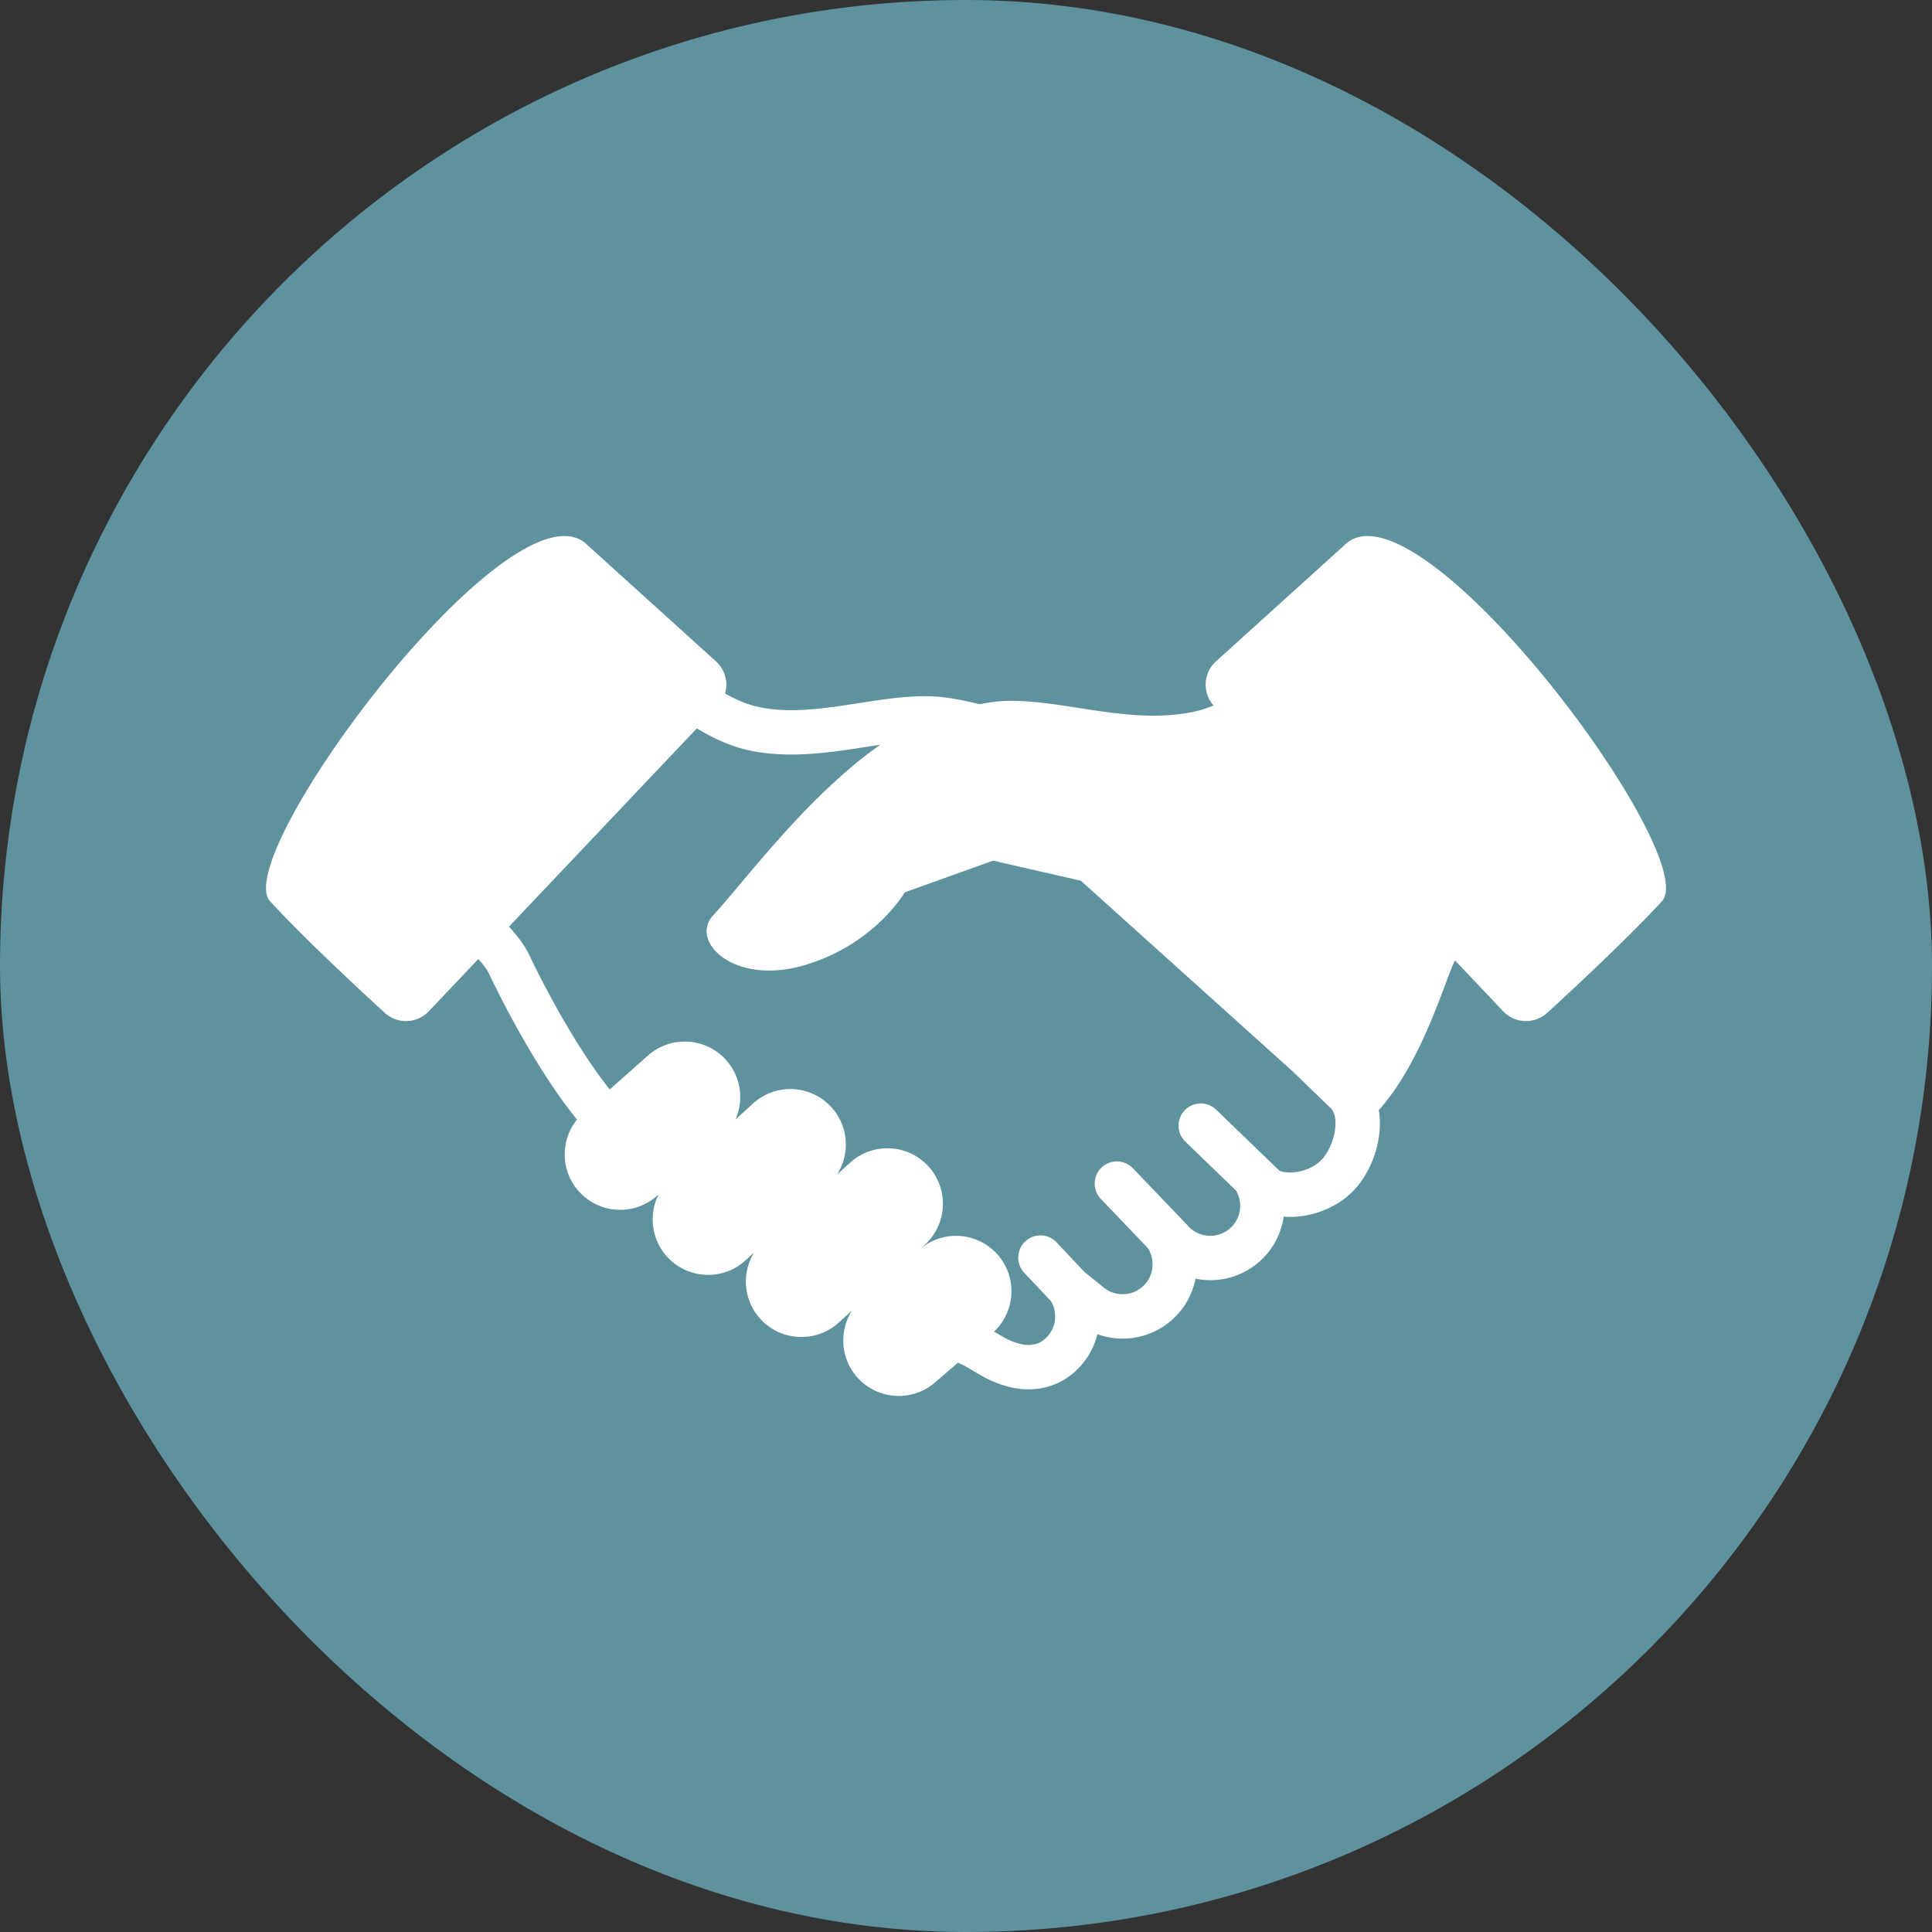
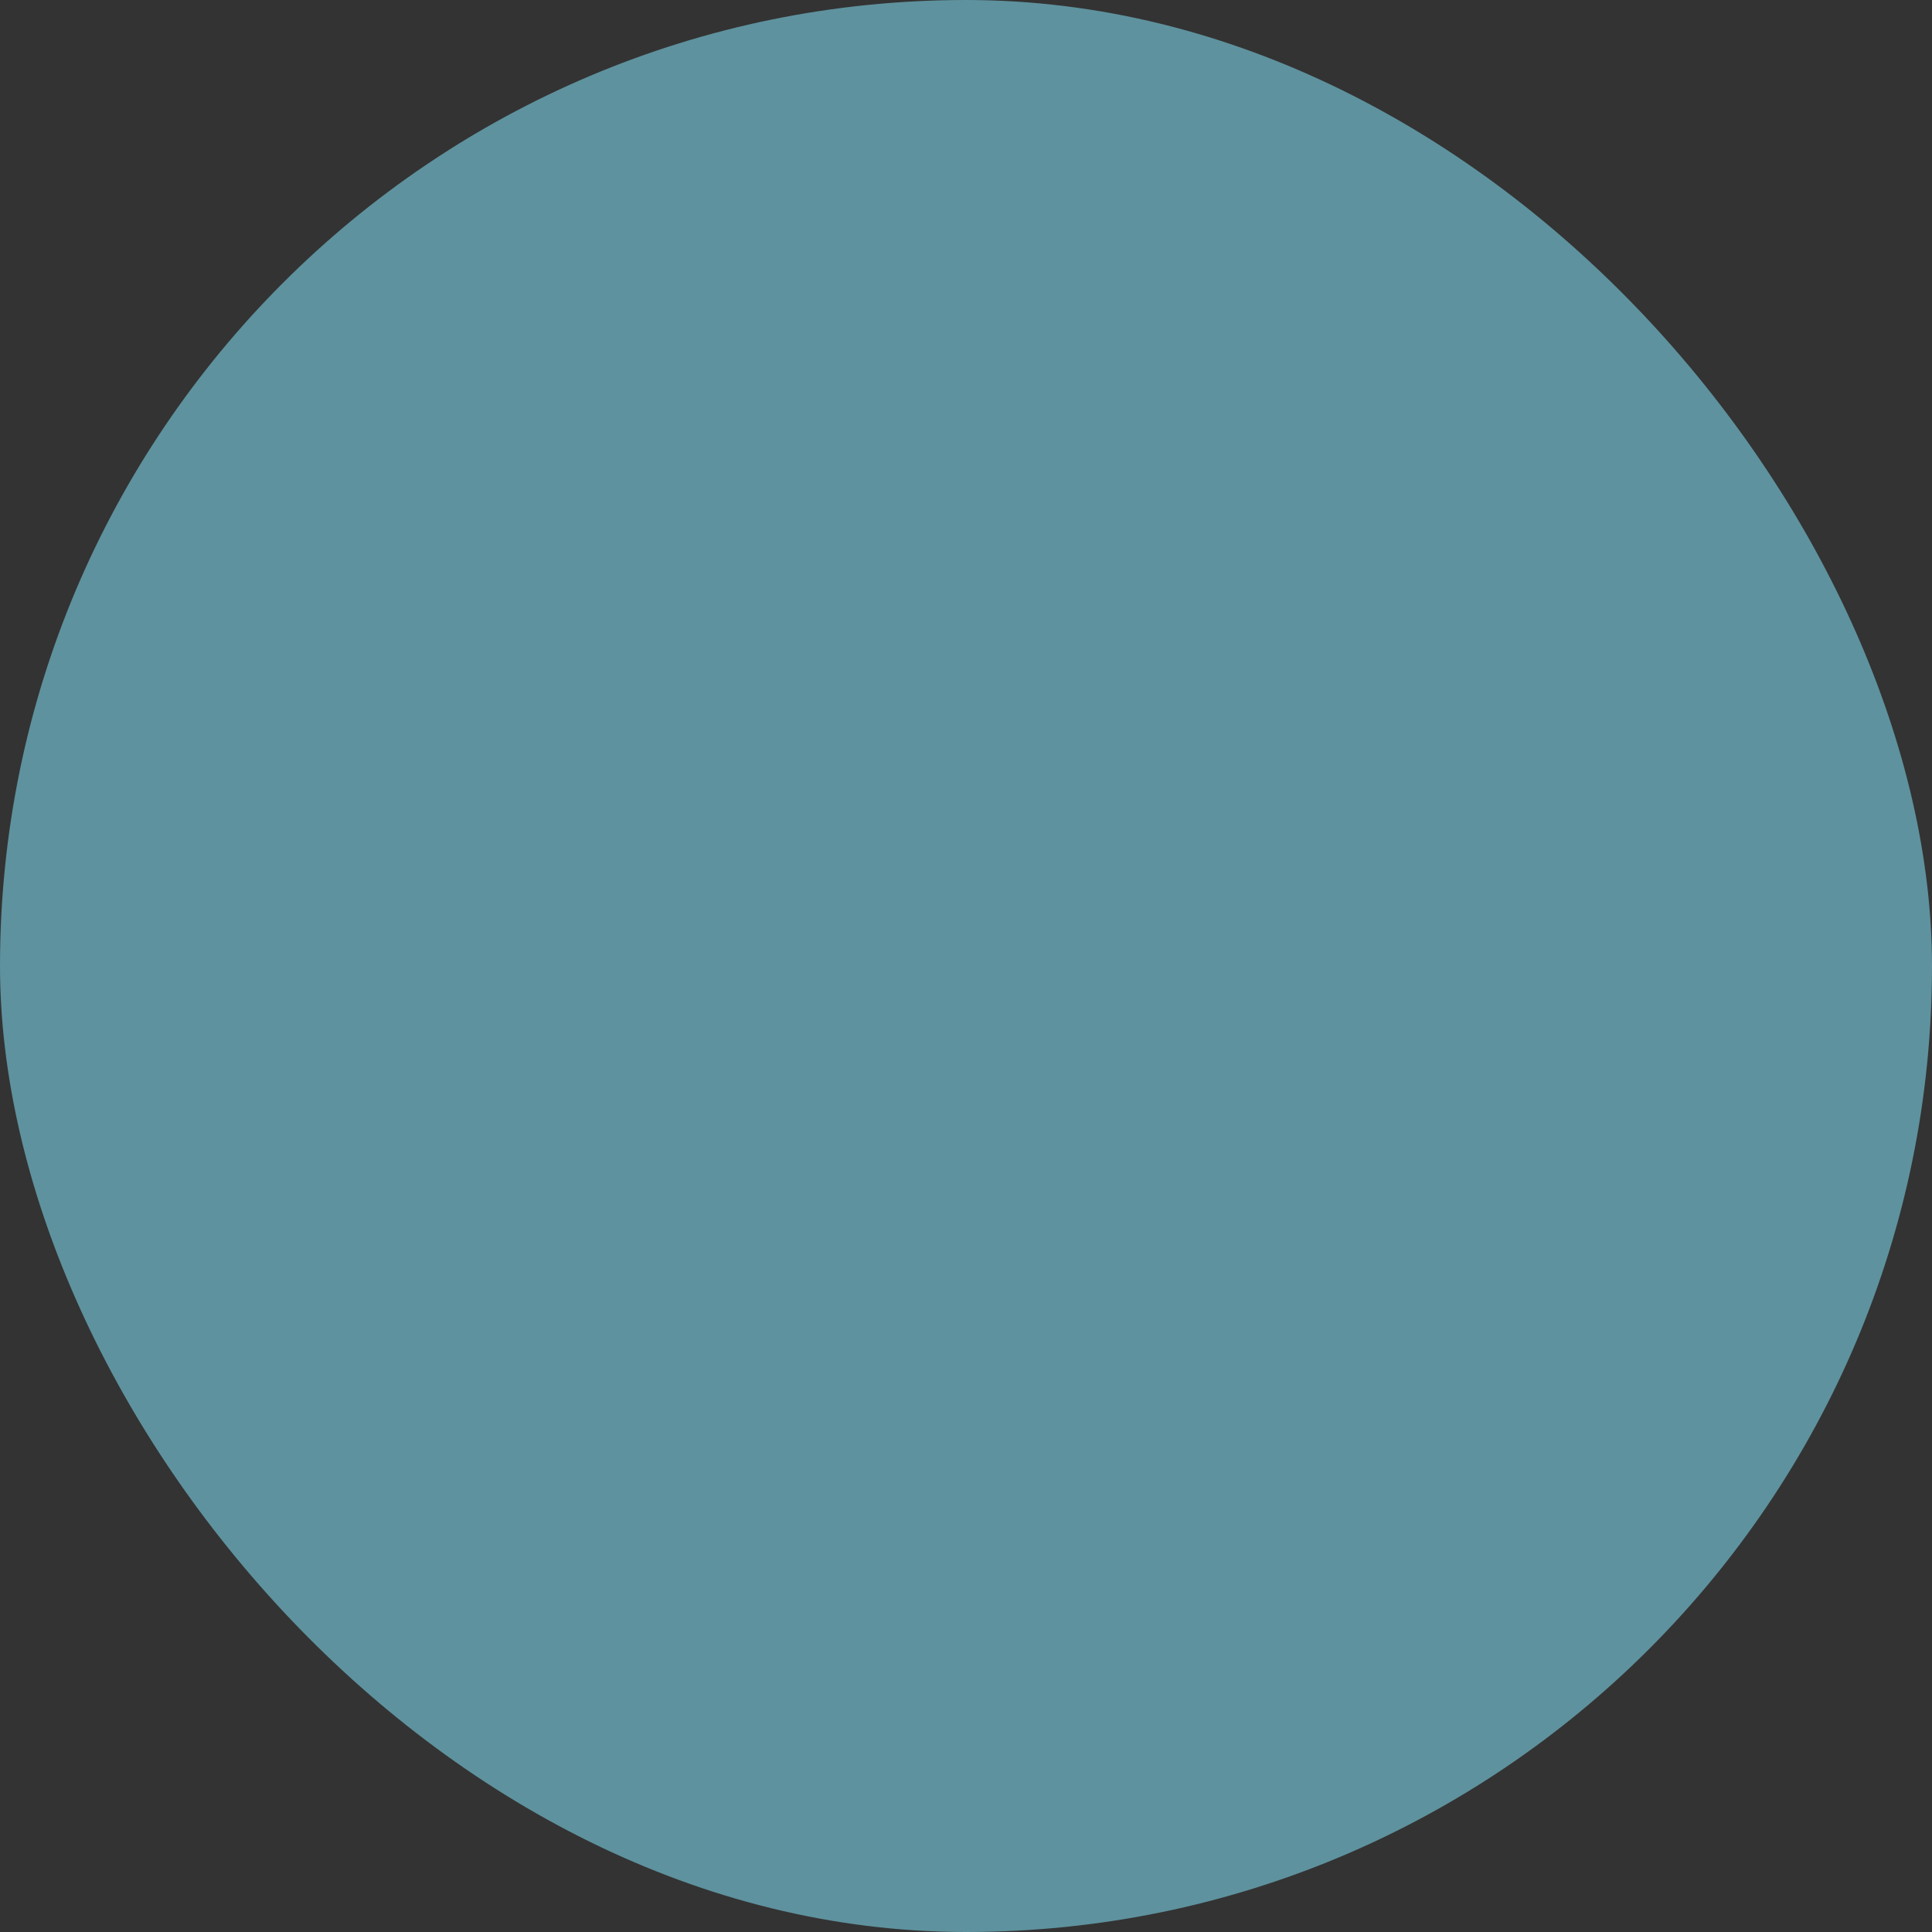
<svg xmlns="http://www.w3.org/2000/svg" xml:space="preserve" width="256" height="256" fill="#FFFFFF" viewBox="-97.28 -97.28 706.56 706.56">
  <rect x="-97.28" y="-97.28" width="706.56" height="706.56" fill="#333333" stroke="none" />
  <rect width="706.56" height="706.56" x="-97.28" y="-97.28" fill="#5E929E" stroke-width="0" rx="353.28" />
-   <path d="m395.517 101.081-48.098 43.517a11.432 11.432 0 0 0-3.766 8.084 11.463 11.463 0 0 0 2.881 8.057c-2.584 1.05-5.182 1.866-7.76 2.384-25.462 5.176-52.844-6.736-73.884-3.551-1.368.214-2.687.463-3.986.684-3.614-.926-7.372-1.7-11.366-2.308-2.881-.435-5.784-.615-8.672-.615-8.291.021-16.562 1.389-24.778 2.646-8.202 1.271-16.314 2.459-23.962 2.459-4.022 0-7.905-.318-11.636-1.091-3.993-.788-8.27-2.557-12.61-5.01.345-1.168.511-2.412.47-3.655a11.554 11.554 0 0 0-3.78-8.084l-48.097-43.517C88.061 79.427-13.413 216.07 1.484 232.307c14.87 16.238 41.7 40.58 41.7 40.58a11.492 11.492 0 0 0 16.362-.332l18.11-19.118c.249.283.504.553.726.843 1.554 1.796 2.743 3.593 3.213 4.595 2.031 4.319 7.206 14.849 14.103 26.63 3.454 5.887 7.338 12.085 11.504 17.999 2.115 2.972 4.284 5.894 6.537 8.658-6.108 7.559-6.067 18.656.594 26.166 7.435 8.402 20.266 9.169 28.661 1.728l.581-.518c-3.614 7.207-2.73 16.189 2.929 22.587 7.435 8.389 20.259 9.162 28.654 1.721l3.296-2.999c-4.512 7.4-3.896 17.185 2.15 24.011 7.434 8.374 20.258 9.148 28.647 1.734l5.085-4.602c-4.782 7.462-4.29 17.46 1.88 24.412 7.434 8.388 20.266 9.169 28.654 1.728l8.195-7.048c.795.373 1.534.711 2.245 1.036l5.611 3.275-.048-.041c2.784 1.672 5.707 3.026 8.72 3.973 3.02.946 6.143 1.499 9.321 1.499 3.455 0 6.985-.663 10.254-2.128 3.31-1.45 6.343-3.703 8.851-6.55 3.013-3.386 5.002-7.359 6.025-11.498a27.026 27.026 0 0 0 9.218 1.63c3.752 0 7.496-.774 10.979-2.308a27.256 27.256 0 0 0 9.39-6.854 27.06 27.06 0 0 0 6.316-12.776 27.08 27.08 0 0 0 5.382.56c3.738 0 7.49-.76 10.973-2.307a27.058 27.058 0 0 0 9.376-6.848 27.103 27.103 0 0 0 6.529-14.089c.774.069 1.555.097 2.322.097 4.498 0 8.913-.968 12.99-2.695 4.083-1.741 7.863-4.27 10.924-7.69 2.82-3.213 4.976-6.958 6.502-10.993 1.514-4.049 2.411-8.368 2.426-12.797 0-1.616-.125-3.248-.415-4.864 15.65-17.398 23.92-46.377 27.5-53.978.118-.249.242-.504.387-.761l17.612 18.58a11.442 11.442 0 0 0 8.098 3.587 11.508 11.508 0 0 0 8.263-3.255s26.83-24.342 41.707-40.58c14.872-16.237-86.588-152.88-115.006-131.226zm-5.77 219.559c-.884 2.363-2.184 4.532-3.461 5.956v-.014c-1.168 1.34-2.992 2.639-5.114 3.551-2.128.898-4.525 1.389-6.646 1.389-1.389 0-2.668-.214-3.697-.56a2.948 2.948 0 0 0-.187-.069l-23.153-22.346c-3.227-3.109-8.368-3.012-11.477.207-3.116 3.227-3.026 8.368.2 11.477l18.677 18.027c.069.179.131.352.221.532a10.892 10.892 0 0 1 1.168 4.94c-.014 2.612-.891 5.141-2.75 7.241a10.858 10.858 0 0 1-3.78 2.764c-1.389.621-2.909.94-4.422.94-2.618-.014-5.154-.899-7.268-2.764l-.477-.428c-.083-.097-.145-.208-.235-.318l-20.3-21.185c-3.096-3.247-8.243-3.358-11.476-.263-3.24 3.096-3.352 8.25-.249 11.484l17.204 17.978c.042.062.084.138.118.193a11.076 11.076 0 0 1 1.583 5.714c0 2.619-.884 5.155-2.75 7.262a11.145 11.145 0 0 1-3.78 2.764 11.102 11.102 0 0 1-4.436.912c-2.605 0-5.148-.884-7.255-2.742l-.312-.256-6.287-5.044-10.275-10.916a8.118 8.118 0 0 0-11.47-.332c-3.261 3.068-3.42 8.222-.345 11.477l9.763 10.357a10.97 10.97 0 0 1 1.534 5.569c-.007 2.598-.891 5.141-2.743 7.228-1.112 1.264-2.176 1.996-3.275 2.488-1.092.477-2.259.732-3.682.739-1.292 0-2.785-.228-4.436-.754-1.665-.525-3.455-1.34-5.32-2.432l-.049-.042-2.854-1.659c7.939-7.49 8.554-19.975 1.264-28.204-7.338-8.264-19.92-9.107-28.315-1.99l1.52-1.368c8.382-7.428 9.156-20.259 1.728-28.647-7.435-8.389-20.266-9.162-28.648-1.728l-4.968 4.484c4.788-7.441 4.291-17.46-1.886-24.412-7.428-8.388-20.245-9.169-28.647-1.727l-6.599 6.011c3.095-7.02 2.06-15.525-3.364-21.648-7.422-8.395-20.259-9.162-28.648-1.734l-13.985 12.396a153.052 153.052 0 0 1-5.244-7.007c-5.721-8.126-11.097-17.191-15.354-24.957-4.27-7.767-7.448-14.261-8.837-17.226-.732-1.555-1.604-2.978-2.543-4.346-1.464-2.135-3.144-4.118-4.864-5.991l68.695-72.516c6.081 3.696 12.624 6.716 19.685 8.167 5.031 1.022 10.012 1.395 14.884 1.395 9.279-.007 18.199-1.368 26.449-2.639 2.073-.332 4.111-.636 6.095-.94-6.185 4.27-12.182 9.335-18.573 15.284-18.179 16.977-33.885 37.713-42.584 47.137-8.706 9.411 7.477 25.745 33.228 18.255 25.758-7.476 36.856-26.685 36.856-26.685l32.322-11.601 32.088 7.345 77.567 69.828 13.397 12.962.27.222c.526.497.94 1.077 1.299 2.017.36.94.581 2.211.581 3.732.005 2.139-.478 4.703-1.376 7.066z" style="fill:#FFFFFF" />
</svg>